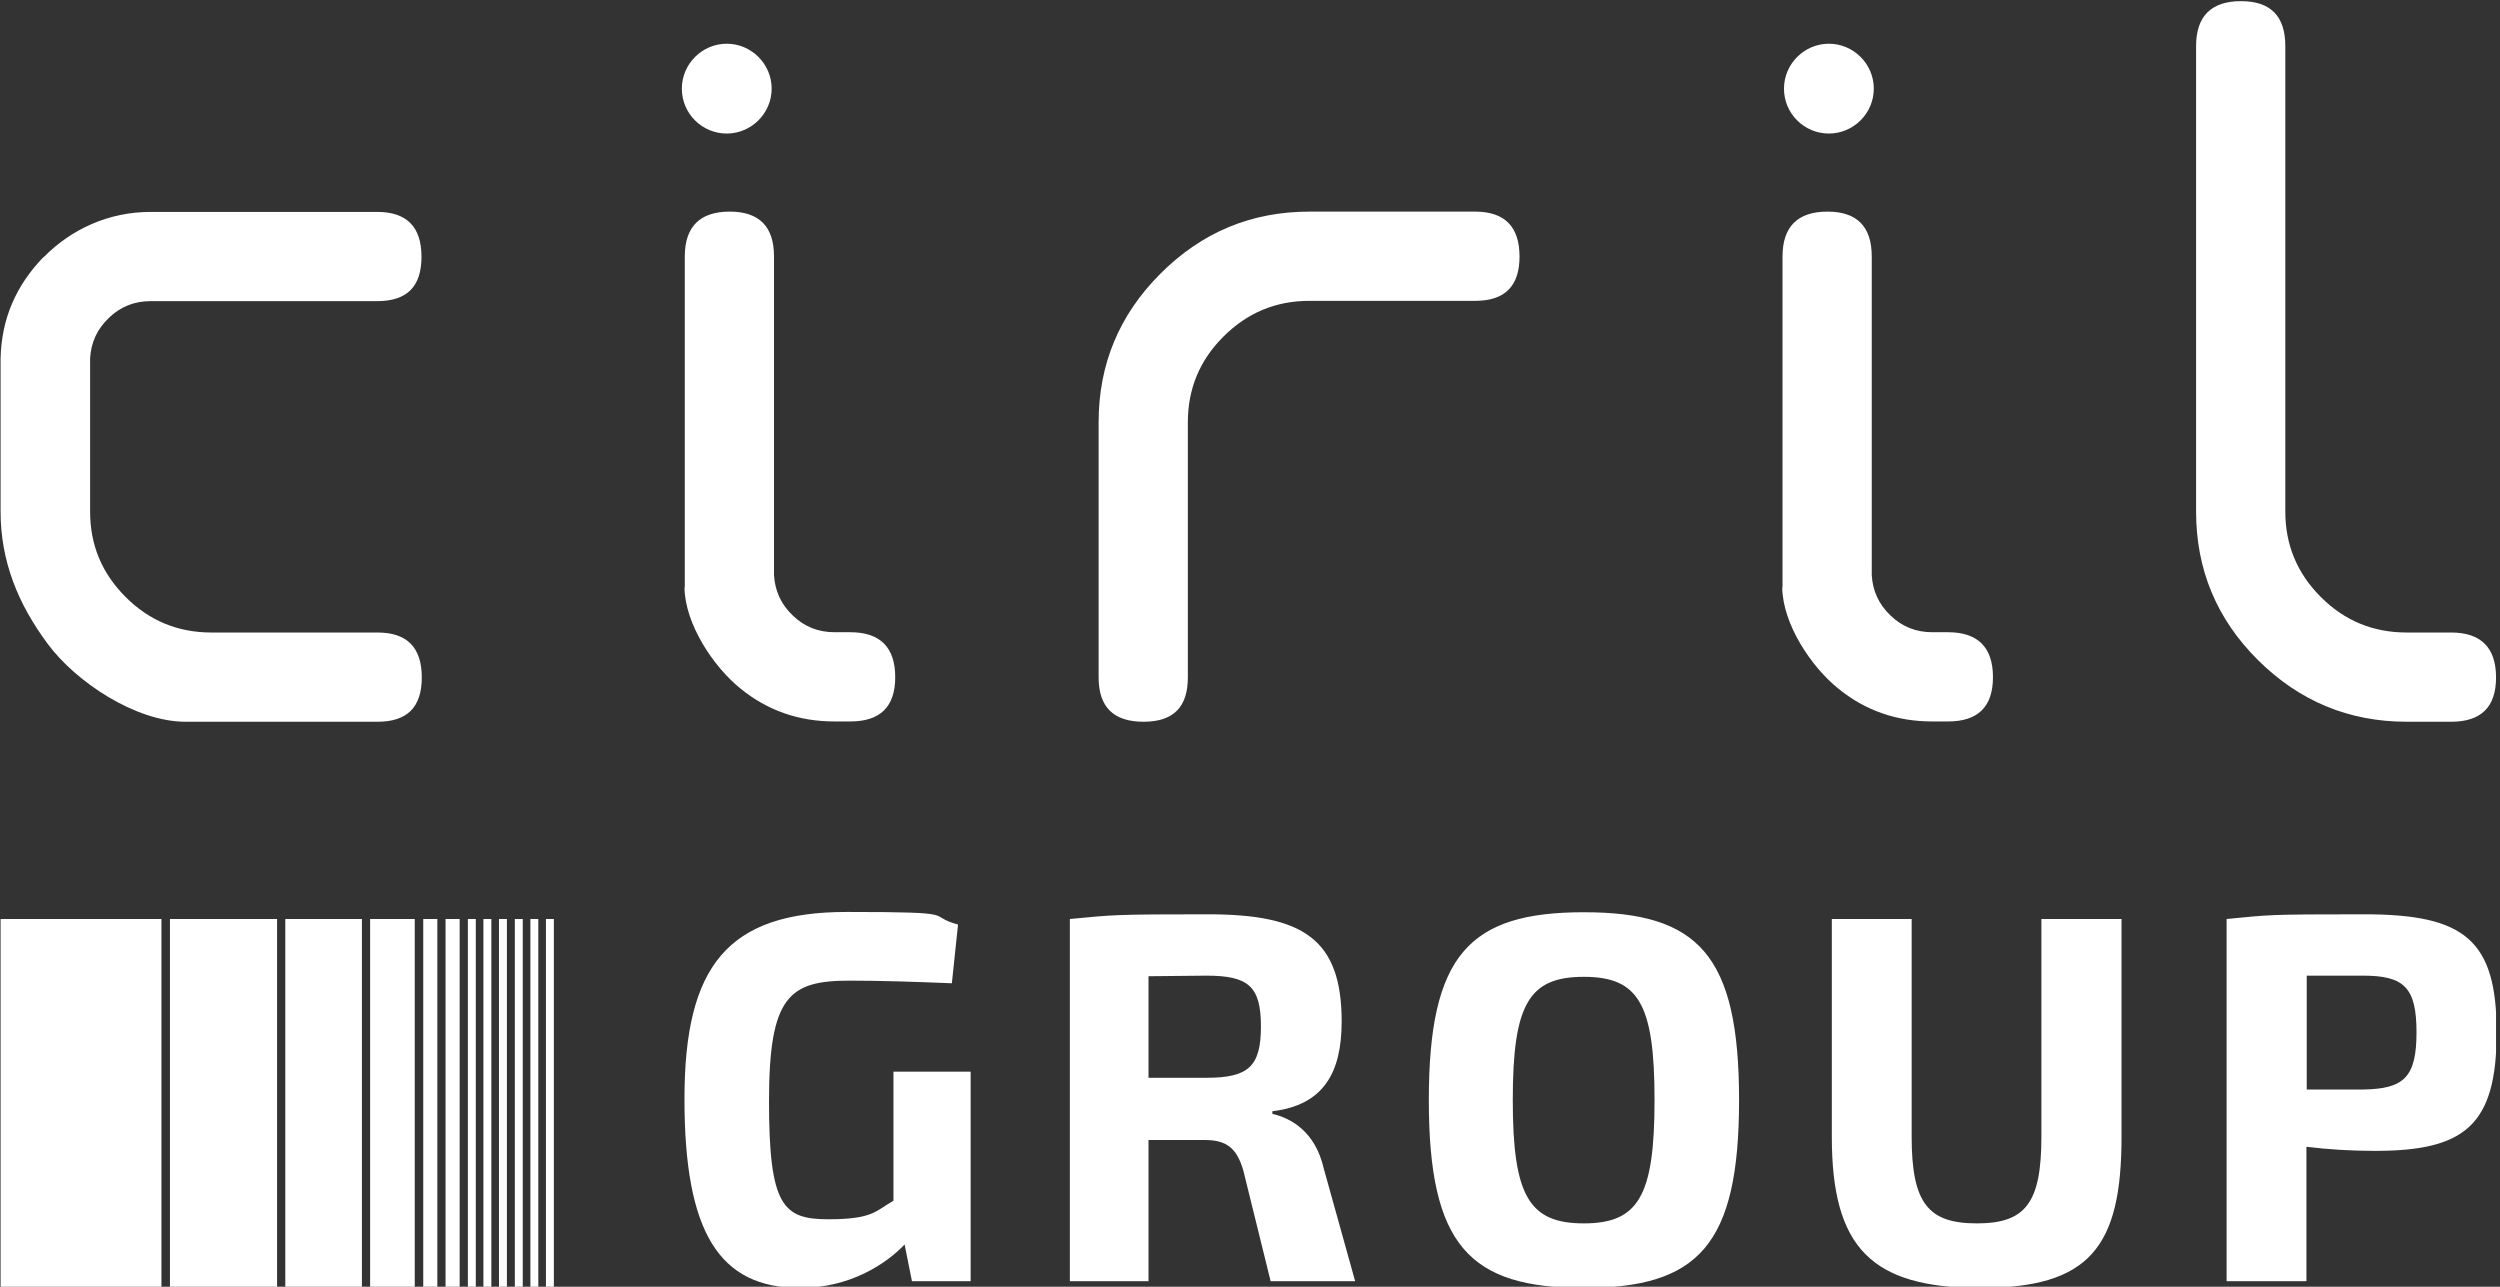
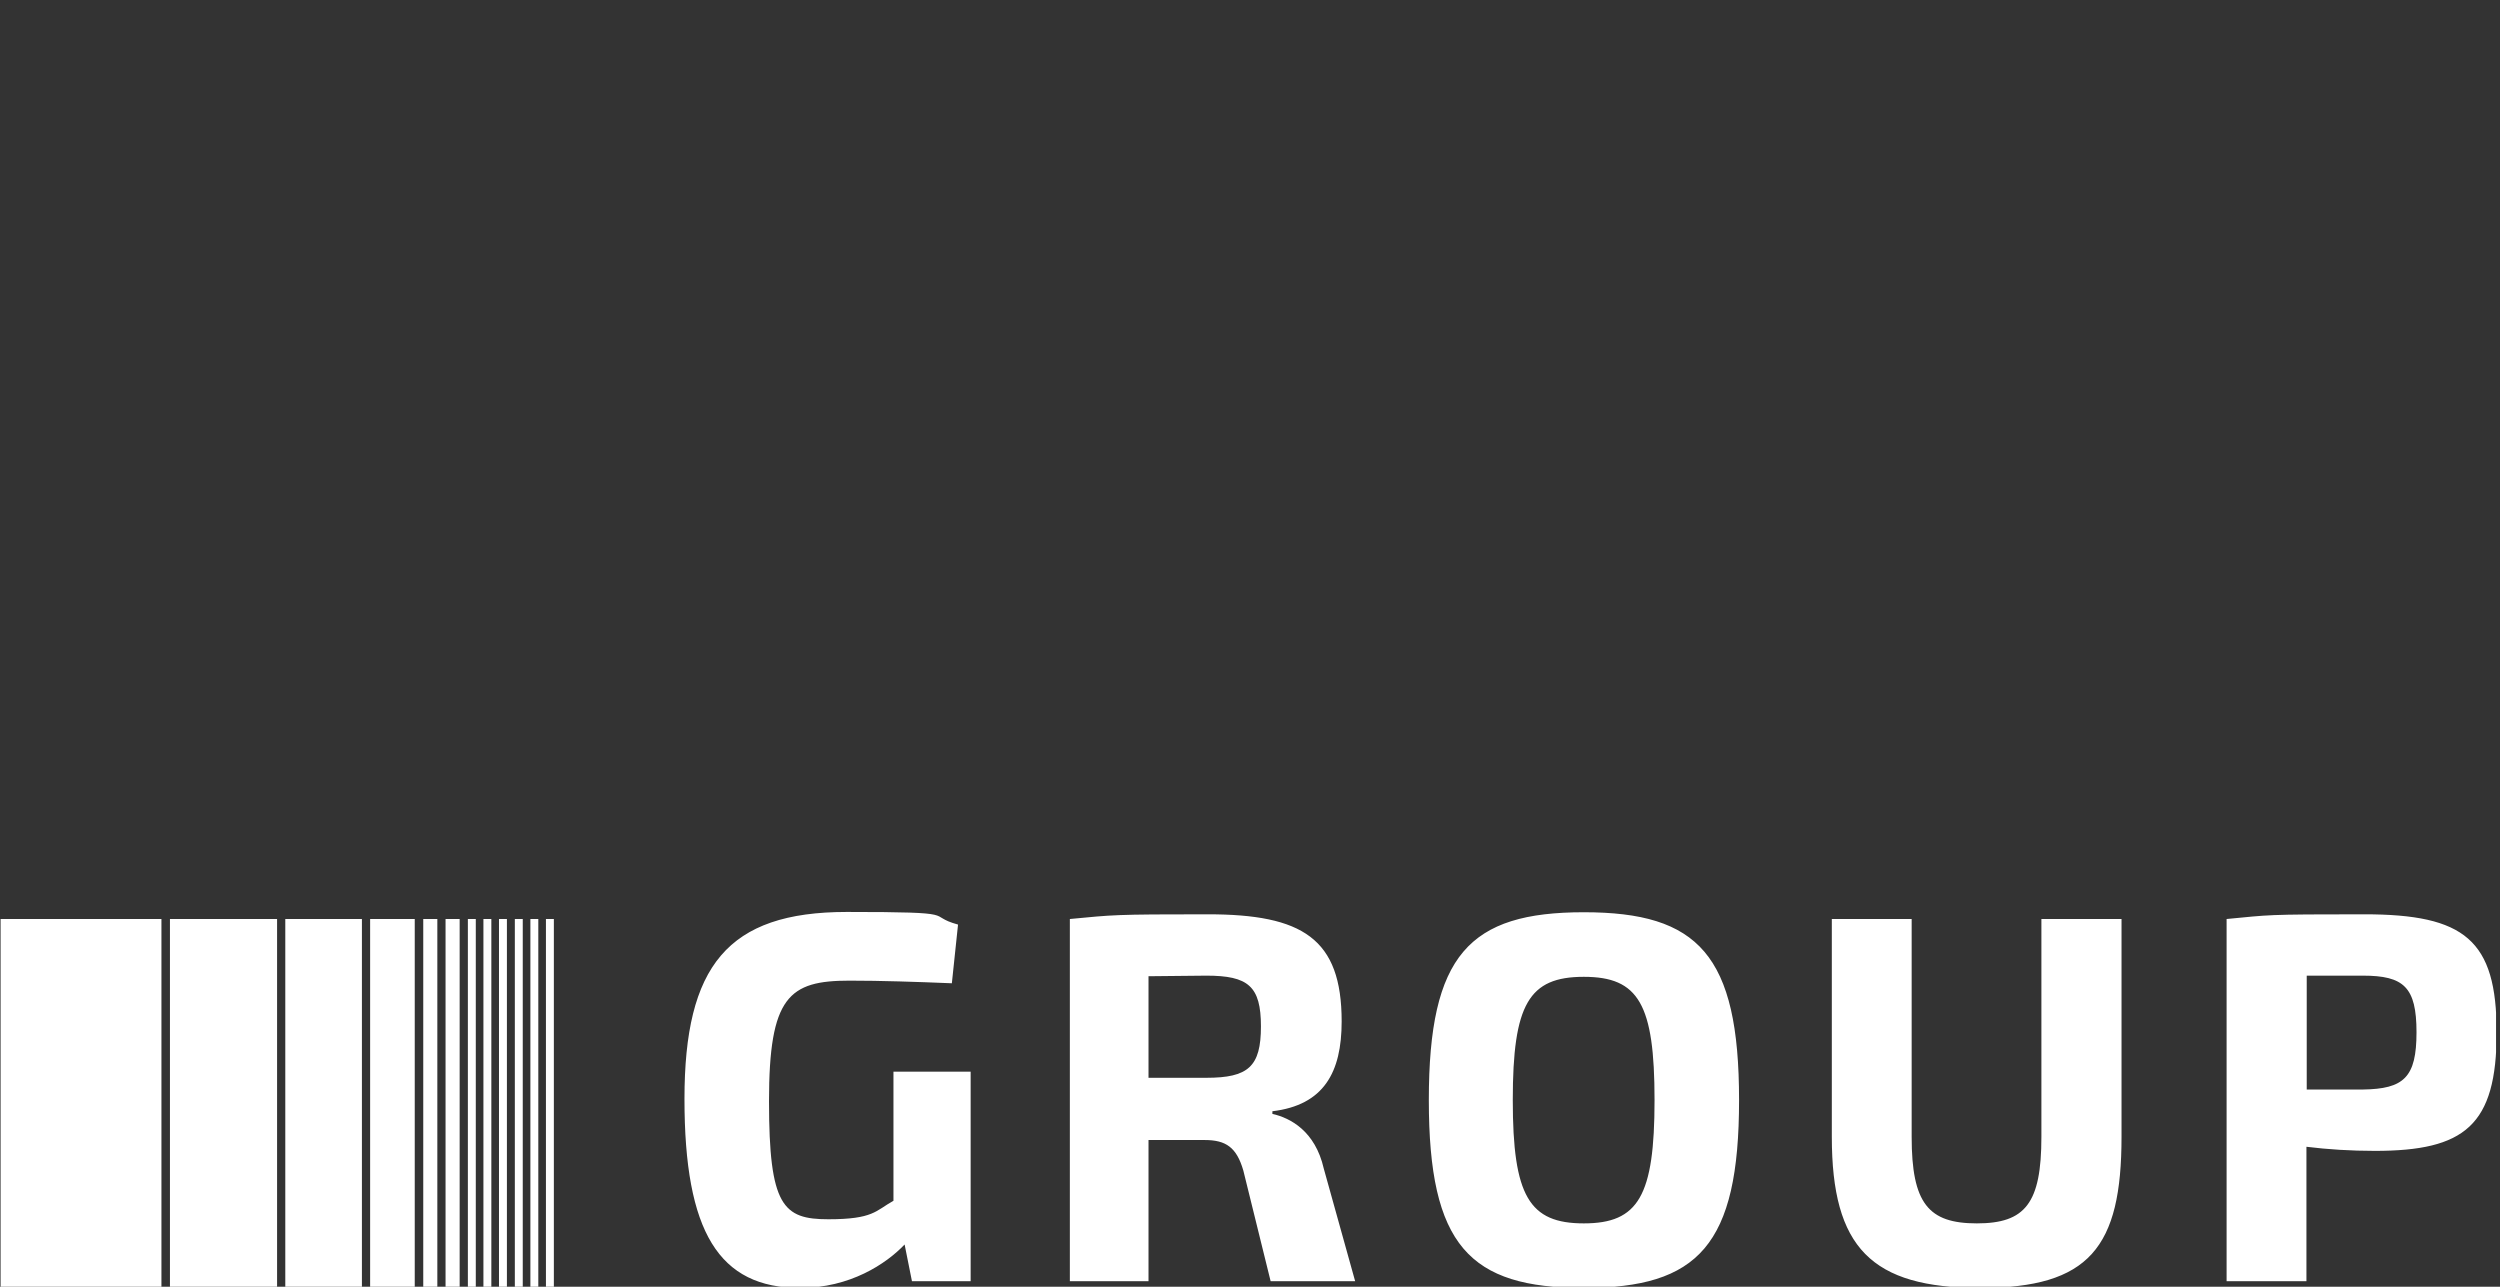
<svg xmlns="http://www.w3.org/2000/svg" width="136" height="70" viewBox="0 0 136 70" fill="none">
  <rect x="0" y="0" width="136" height="70" fill="#333333" stroke="none" />
  <g clip-path="url(#clip0_6218_101809)">
    <path d="M25.883 49.993H25.452V70.064H25.883V49.993Z" fill="white" />
    <path d="M0.032 49.993H8.782V70.064H0.032V49.993ZM9.245 70.064H15.073V49.993H9.245V70.064ZM15.52 70.064H19.688V49.993H15.52V70.064ZM20.135 70.064H22.562V49.993H20.135V70.064ZM23.025 70.064H23.791V49.993H23.025V70.064ZM24.238 70.064H25.005V49.993H24.238V70.064ZM26.298 70.064H26.729V49.993H26.298V70.064ZM27.145 70.064H27.576V49.993H27.145V70.064ZM28.007 70.064H28.438V49.993H28.007V70.064ZM28.853 70.064H29.284V49.993H28.853V70.064ZM29.699 70.064H30.13V49.993H29.699V70.064Z" fill="white" />
-     <path d="M2.363 14.003C3.864 12.47 5.908 11.528 8.191 11.528H20.518C22.131 11.528 22.929 12.342 22.929 13.971C22.929 15.6 22.131 16.382 20.518 16.382H8.191C7.313 16.382 6.547 16.685 5.924 17.292C5.285 17.899 4.95 18.633 4.902 19.495V27.83C4.902 29.651 5.541 31.183 6.834 32.477C8.128 33.77 9.676 34.409 11.513 34.409H20.534C22.147 34.409 22.945 35.223 22.945 36.852C22.945 38.48 22.147 39.263 20.534 39.263H10.091C7.377 39.263 4.12 37.091 2.587 35.016C0.99 32.86 0.032 30.545 0.032 27.83V19.495C0.08 17.356 0.863 15.536 2.363 13.987M37.236 31.966C37.268 33.962 38.816 36.277 40.285 37.459C41.754 38.656 43.463 39.247 45.395 39.247H46.257C47.886 39.247 48.7 38.449 48.7 36.836C48.7 35.223 47.886 34.393 46.257 34.393H45.395C44.517 34.393 43.75 34.09 43.128 33.483C42.489 32.876 42.154 32.142 42.106 31.279V13.955C42.106 12.326 41.307 11.512 39.695 11.512C38.082 11.512 37.252 12.326 37.252 13.955V31.966M59.765 29.922V36.852C59.765 38.465 60.58 39.263 62.208 39.263C63.837 39.263 64.619 38.465 64.619 36.852V22.976C64.619 21.156 65.258 19.607 66.551 18.314C67.845 17.021 69.394 16.366 71.23 16.366H80.251C81.864 16.366 82.662 15.568 82.662 13.955C82.662 12.342 81.864 11.512 80.251 11.512H71.23C68.084 11.512 65.386 12.63 63.134 14.881C60.883 17.132 59.765 19.815 59.765 22.976V29.922ZM132.128 39.263H133.342C134.971 39.263 135.785 38.465 135.785 36.852C135.785 35.239 134.971 34.409 133.342 34.409H130.931C129.095 34.409 127.546 33.77 126.253 32.477C124.959 31.183 124.321 29.635 124.321 27.83V2.506C124.321 0.878 123.522 0.063 121.91 0.063C120.297 0.063 119.467 0.878 119.467 2.506V27.83C119.467 30.976 120.584 33.674 122.836 35.91C125.087 38.145 127.785 39.263 130.931 39.263H132.128ZM37.092 4.822C37.092 6.179 38.194 7.265 39.535 7.265C40.876 7.265 41.978 6.163 41.978 4.822C41.978 3.48 40.876 2.379 39.535 2.379C38.194 2.379 37.092 3.48 37.092 4.822ZM97.049 4.822C97.049 6.179 98.15 7.265 99.492 7.265C100.833 7.265 101.935 6.163 101.935 4.822C101.935 3.48 100.833 2.379 99.492 2.379C98.15 2.379 97.049 3.48 97.049 4.822ZM96.953 31.966C96.985 33.962 98.534 36.277 100.003 37.459C101.472 38.656 103.18 39.247 105.112 39.247H105.974C107.603 39.247 108.417 38.449 108.417 36.836C108.417 35.223 107.603 34.393 105.974 34.393H105.112C104.234 34.393 103.467 34.09 102.845 33.483C102.206 32.876 101.871 32.142 101.823 31.279V13.955C101.823 12.326 101.024 11.512 99.412 11.512C97.799 11.512 96.969 12.326 96.969 13.955V31.966" fill="white" />
    <path d="M52.803 69.697H49.61L49.211 67.701C48.205 68.755 46.241 70.064 43.526 70.064C39.103 70.064 37.235 67.014 37.235 59.781C37.235 52.548 39.583 49.61 46.065 49.61C52.548 49.61 50.264 49.786 52.117 50.297L51.781 53.49C49.833 53.41 47.917 53.347 46.209 53.347C42.92 53.347 41.834 54.209 41.834 59.909C41.834 65.609 42.6 66.328 45.059 66.328C47.518 66.328 47.63 65.865 48.604 65.322V58.297H52.803V69.697ZM73.72 69.697L72.012 63.566C71.549 61.538 70.207 60.819 69.218 60.596V60.452C72.012 60.117 72.986 58.344 72.986 55.566C72.986 51.047 70.846 49.738 65.705 49.738C60.563 49.738 60.563 49.77 58.2 49.994V69.697H62.479V62.017H65.529C66.695 62.017 67.27 62.416 67.637 63.677L69.122 69.697H73.72ZM62.479 58.648V53.107L65.625 53.075C67.908 53.075 68.595 53.65 68.595 55.837C68.595 58.025 67.908 58.632 65.625 58.632H62.479V58.648ZM94.605 59.845C94.605 51.942 92.386 49.626 86.159 49.626C79.931 49.626 77.728 51.942 77.728 59.845C77.728 67.749 79.931 70.064 86.159 70.064C92.386 70.064 94.605 67.749 94.605 59.845ZM82.295 59.845C82.295 54.624 83.173 53.139 86.159 53.139C89.145 53.139 90.007 54.624 90.007 59.845C90.007 65.067 89.129 66.552 86.159 66.552C83.189 66.552 82.295 65.067 82.295 59.845ZM115.427 49.994H111.052V61.841C111.052 65.466 110.173 66.552 107.539 66.552C104.904 66.552 103.994 65.466 103.994 61.841V49.994H99.651V61.841C99.651 67.861 101.791 70.064 107.73 70.064C113.67 70.064 115.411 67.861 115.411 61.841V49.994H115.427ZM135.817 56.157C135.817 51.127 134.076 49.738 128.615 49.738C123.155 49.738 123.506 49.77 121.127 49.994V69.697H125.47V62.384C126.619 62.528 127.897 62.608 129.19 62.608C134.076 62.608 135.817 61.234 135.817 56.157ZM125.486 59.27V53.075H128.536C130.771 53.075 131.458 53.698 131.458 56.157C131.458 58.616 130.771 59.239 128.536 59.27H125.486Z" fill="white" />
  </g>
  <defs>
    <clipPath id="clip0_6218_101809">
      <rect width="135.785" height="70" fill="white" />
    </clipPath>
  </defs>
</svg>